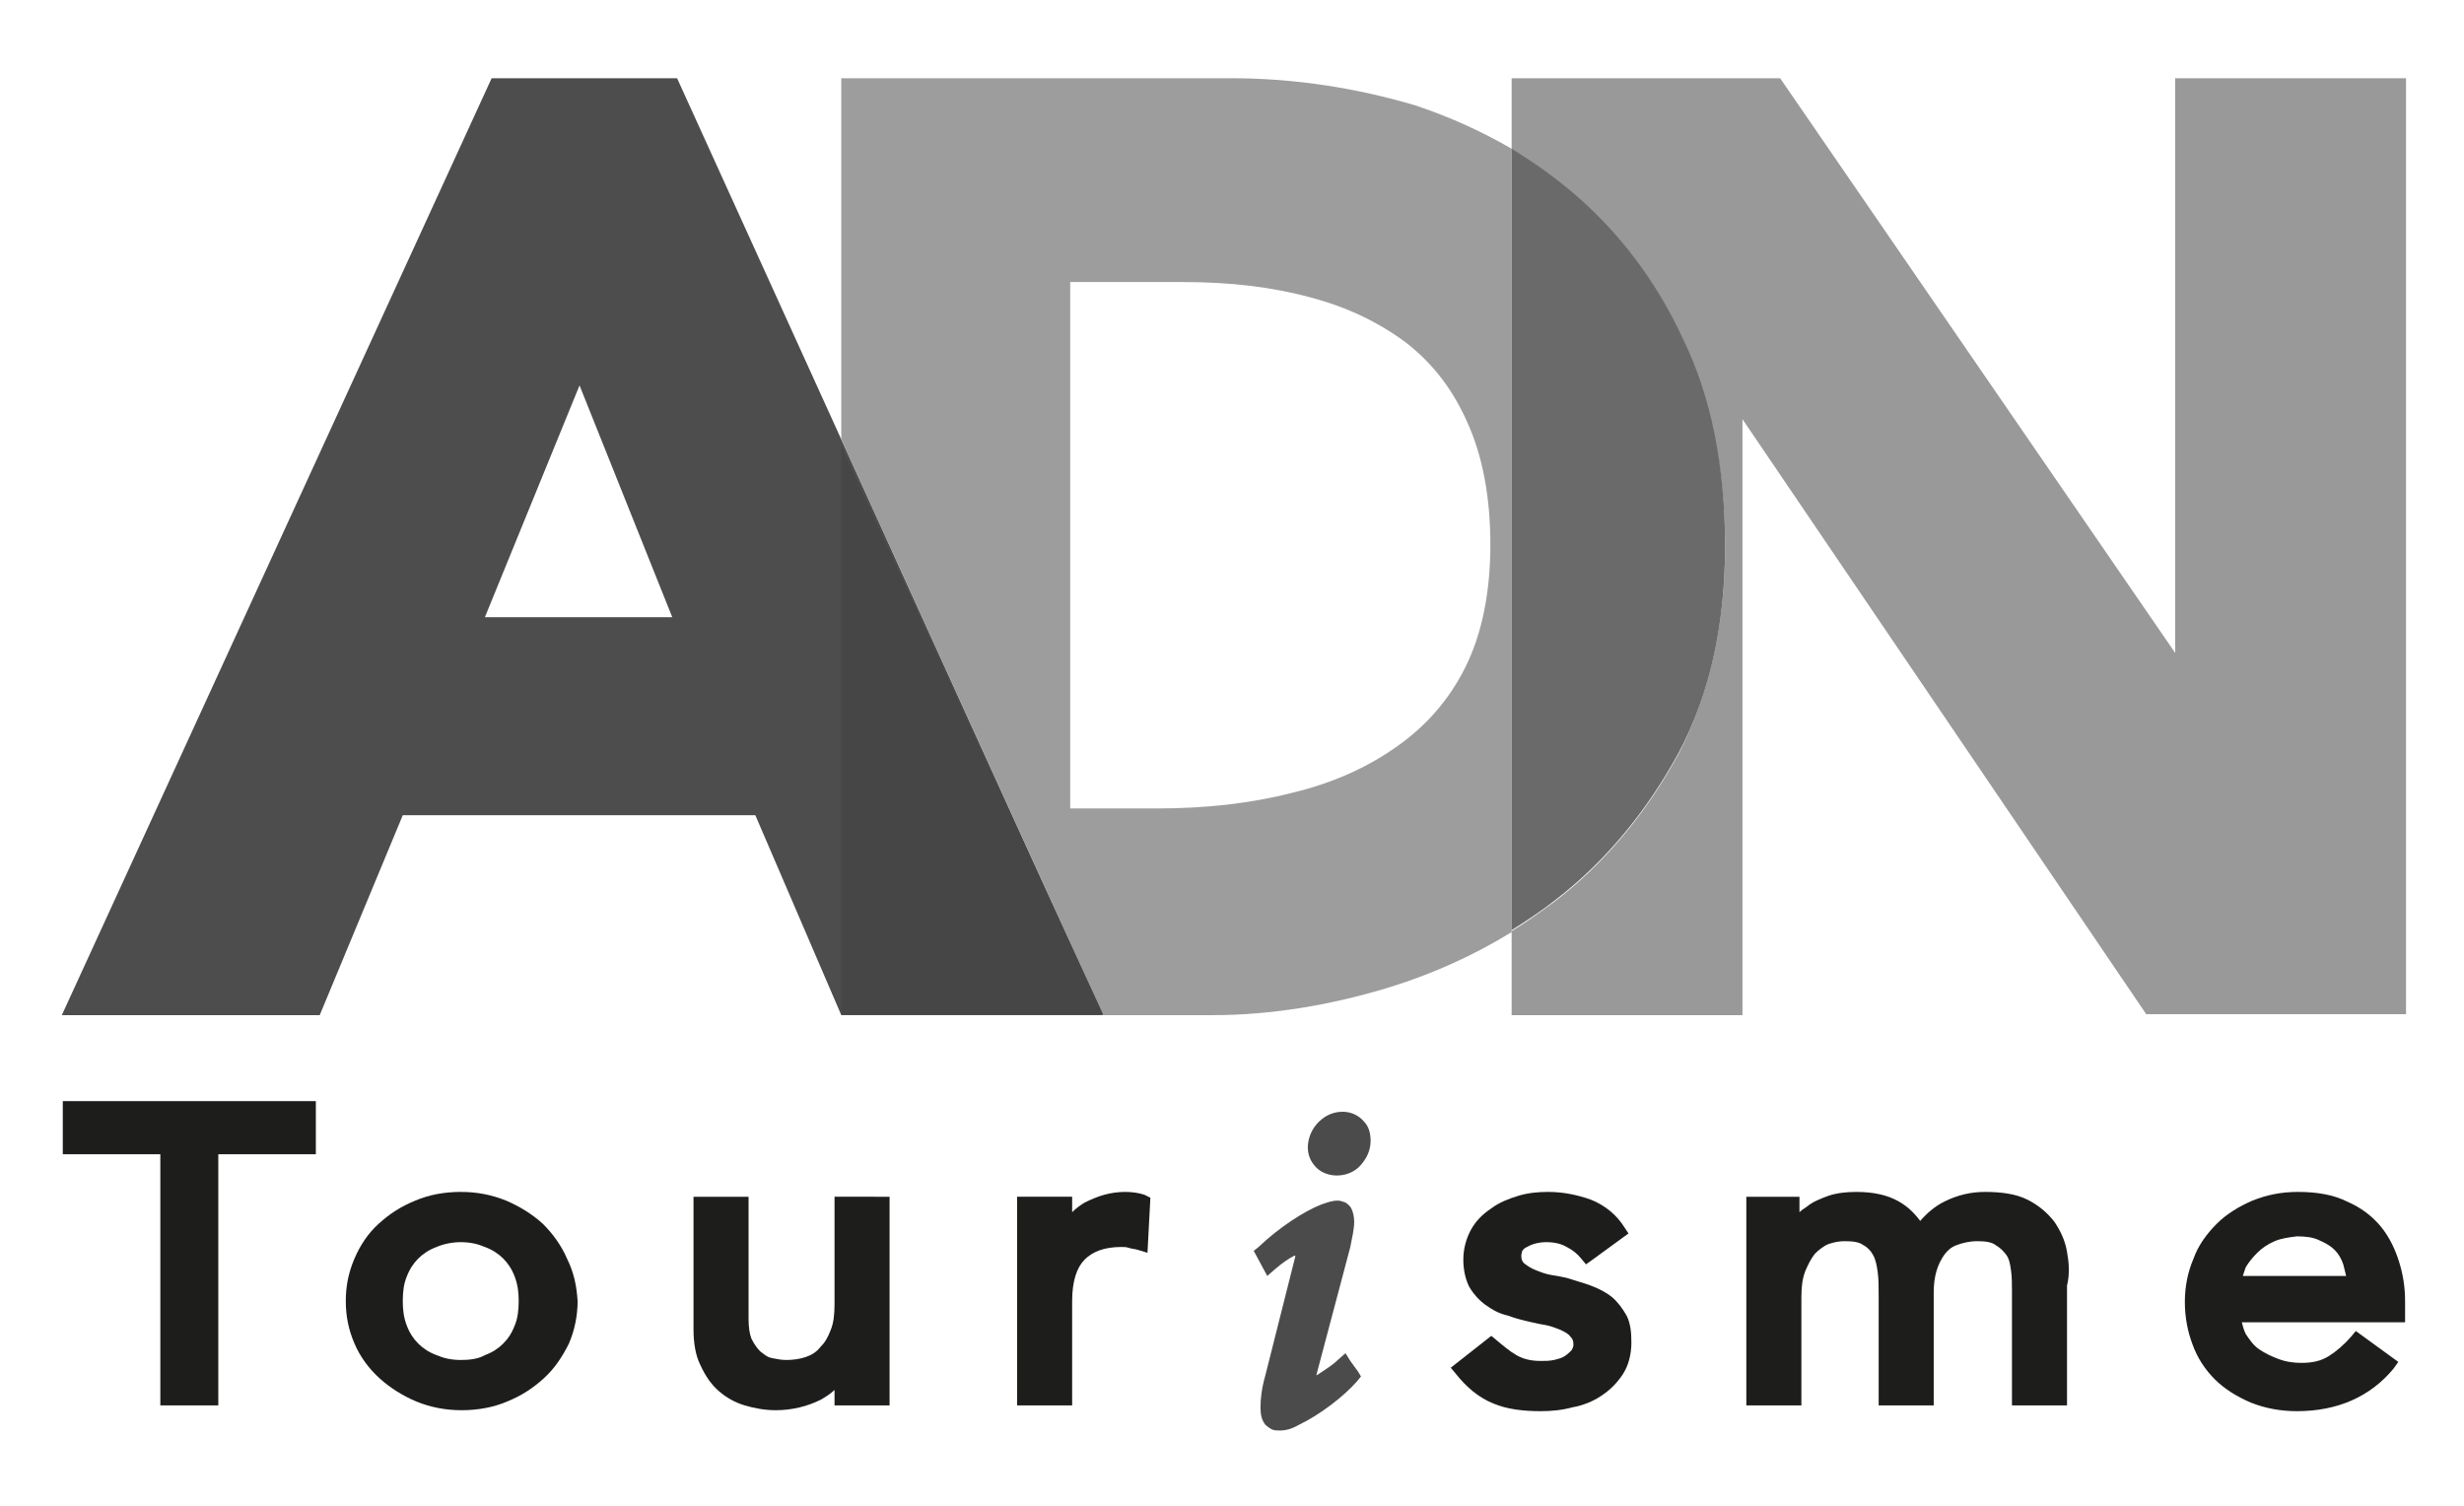
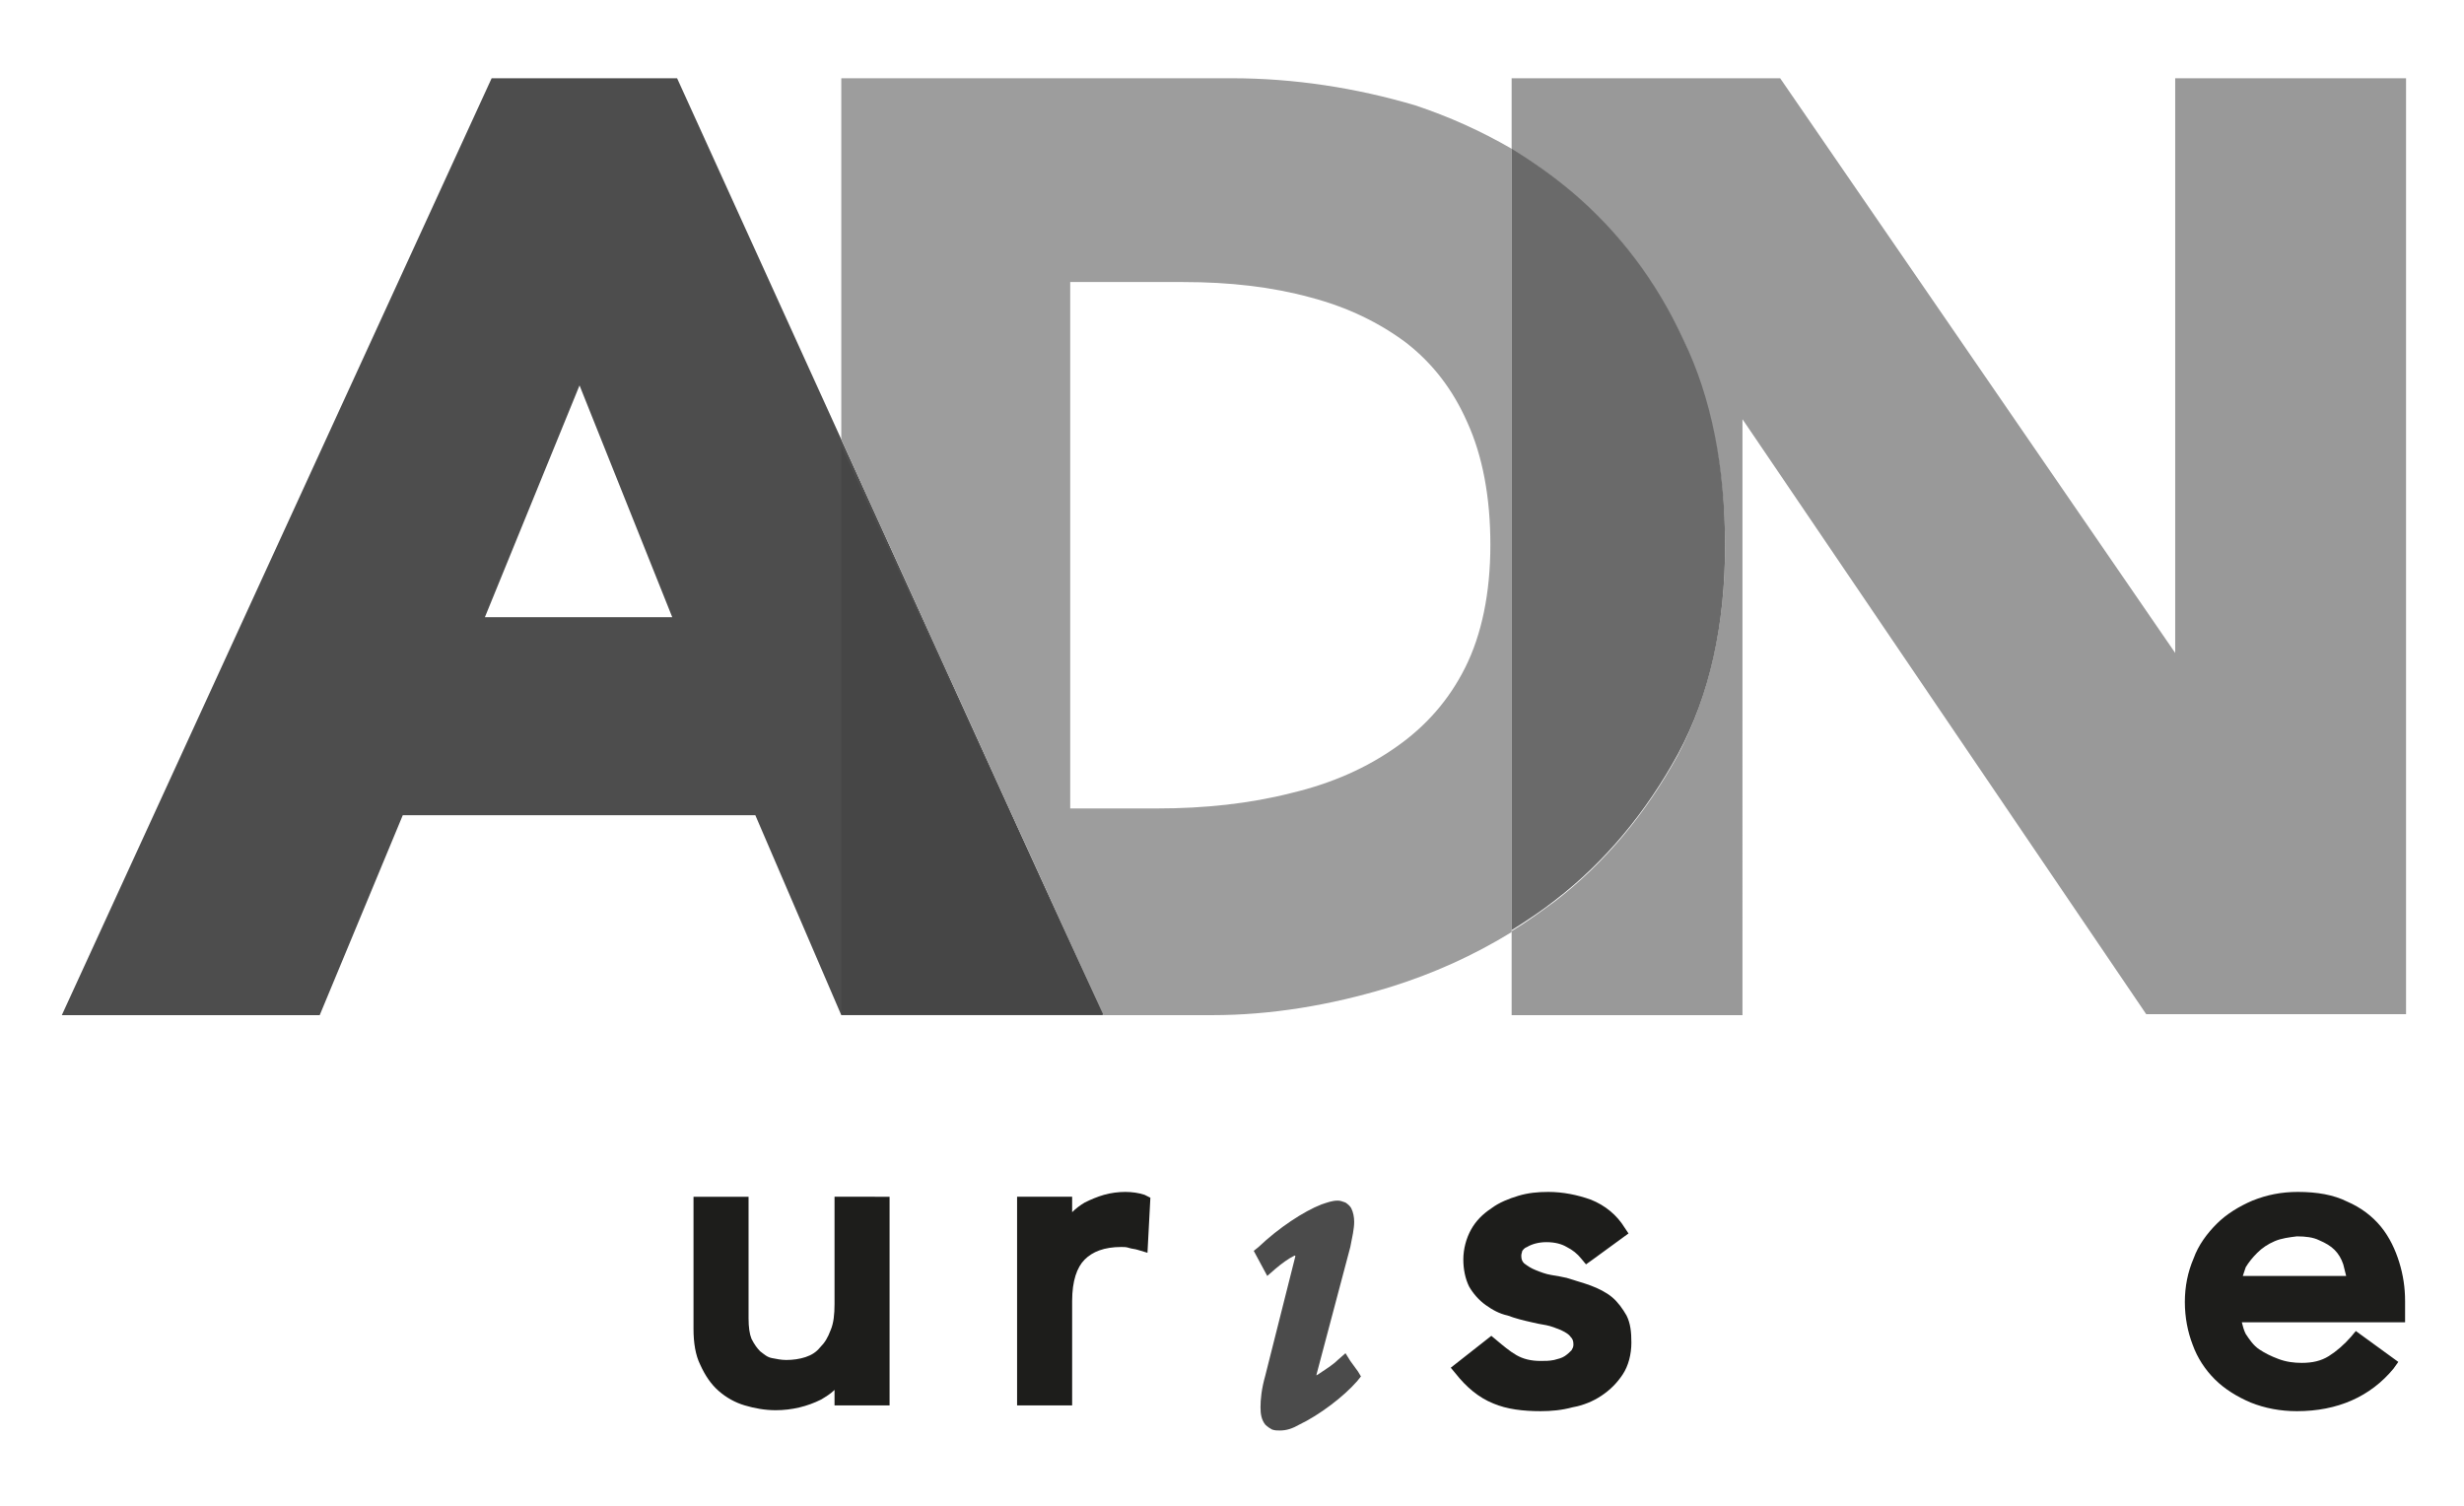
<svg xmlns="http://www.w3.org/2000/svg" id="Calque_1" x="0px" y="0px" viewBox="0 0 255.1 155.9" xml:space="preserve">
-   <polygon fill="#1D1D1B" points="6.5,114 6.5,119.5 16.6,119.5 16.6,145.5 22.6,145.5 22.6,119.5 32.7,119.5 32.7,114 " />
-   <path fill="#1D1D1B" d="M47.7,140.8c-1,0-1.8-0.2-2.5-0.5c-0.8-0.3-1.4-0.7-1.9-1.2v0c-0.5-0.5-0.9-1.1-1.2-1.9v0 c-0.3-0.8-0.4-1.6-0.4-2.5c0-0.9,0.1-1.8,0.4-2.5c0.3-0.8,0.7-1.4,1.2-1.9c0.5-0.5,1.1-0.9,1.9-1.2c0.7-0.3,1.6-0.5,2.5-0.5 c1,0,1.8,0.2,2.5,0.5c0.8,0.3,1.4,0.7,1.9,1.2c0.5,0.5,0.9,1.1,1.2,1.9v0c0.3,0.8,0.4,1.6,0.4,2.5c0,0.9-0.1,1.8-0.4,2.5 c-0.3,0.8-0.7,1.4-1.2,1.9c-0.5,0.5-1.1,0.9-1.9,1.2C49.5,140.7,48.6,140.8,47.7,140.8 M58.7,130.3c-0.6-1.4-1.5-2.6-2.5-3.6 c-1.1-1-2.4-1.8-3.8-2.4c-1.5-0.6-3-0.9-4.7-0.9c-1.7,0-3.3,0.3-4.7,0.9c-1.5,0.6-2.7,1.4-3.8,2.4h0c-1.1,1-1.9,2.2-2.5,3.6 c-0.6,1.4-0.9,2.8-0.9,4.4c0,1.6,0.3,3,0.9,4.4c0.6,1.4,1.5,2.6,2.6,3.6c1.1,1,2.4,1.8,3.8,2.4v0c1.5,0.6,3,0.9,4.7,0.9 c1.7,0,3.3-0.3,4.7-0.9c1.5-0.6,2.7-1.4,3.8-2.4c1.1-1,1.9-2.2,2.6-3.6c0.6-1.4,0.9-2.9,0.9-4.4C59.7,133.1,59.4,131.7,58.7,130.3" />
  <path fill="#1D1D1B" d="M86.4,123.9V135c0,1.1-0.1,2-0.4,2.7c-0.3,0.8-0.6,1.3-1.1,1.8l0,0c-0.4,0.5-0.9,0.8-1.5,1 c-0.6,0.2-1.3,0.3-2,0.3c-0.5,0-1-0.1-1.5-0.2h0c-0.5-0.1-0.8-0.4-1.2-0.7l0,0c-0.3-0.3-0.6-0.7-0.9-1.3c-0.2-0.5-0.3-1.2-0.3-2.1 v-12.6h-5.7v13.7c0,1.4,0.2,2.7,0.7,3.7l0,0c0.5,1.1,1.1,2,1.9,2.7c0.8,0.7,1.7,1.2,2.7,1.5l0,0c1,0.3,2.1,0.5,3.2,0.5 c1.7,0,3.3-0.4,4.7-1.1c0.5-0.3,1-0.6,1.4-1v1.6h5.7v-0.8v-20.8H86.4z" />
  <path fill="#1D1D1B" d="M118.5,123.7c-0.6-0.2-1.3-0.3-2-0.3c-0.7,0-1.5,0.1-2.2,0.3c-0.7,0.2-1.4,0.5-2,0.8c-0.5,0.3-0.9,0.6-1.3,1 v-1.6h-5.7v0.8v20.8h5.7v-10.8c0-2.1,0.5-3.5,1.3-4.3c0.8-0.8,2-1.3,3.8-1.3c0.3,0,0.5,0,0.8,0.1c0.3,0.1,0.6,0.1,0.9,0.2l1,0.3 l0.3-5.7L118.5,123.7z" />
  <path fill="#4B4B4B" d="M139.8,140.9l-0.5-0.8l-0.8,0.7c-0.5,0.5-1.3,1-1.9,1.4c-0.1,0.1-0.2,0.1-0.3,0.2c0,0,0-0.1,0-0.1l3.5-13.2 v0c0.2-1,0.4-1.9,0.4-2.6c0-0.5-0.1-1-0.3-1.4c-0.1-0.2-0.3-0.4-0.6-0.6c-0.3-0.1-0.5-0.2-0.8-0.2c-0.6,0-1.1,0.2-1.7,0.4 c-1.8,0.7-4.4,2.4-6.5,4.4l-0.5,0.4l1.4,2.6l0.8-0.7c0.7-0.6,1.4-1.1,2-1.4c0,0,0.1,0,0.1,0c0,0,0,0.1,0,0.1l0,0l-3.1,12.3v0 c-0.4,1.4-0.5,2.5-0.5,3.3c0,0.7,0.1,1.3,0.5,1.8c0.2,0.2,0.5,0.4,0.7,0.5c0.3,0.1,0.5,0.1,0.8,0.1c0.7,0,1.3-0.2,2-0.6 c2.1-1,4.6-2.9,6-4.5l0.4-0.5l-0.3-0.5L139.8,140.9z" />
-   <path fill="#4B4B4B" d="M141.2,116.1c-0.5-0.6-1.3-1-2.2-1c-1.2,0-2.1,0.6-2.7,1.3c-0.6,0.7-0.9,1.6-0.9,2.4v0l0,0 c0,0.8,0.3,1.5,0.9,2.1c0.5,0.5,1.3,0.8,2.1,0.8c1,0,1.9-0.4,2.5-1.1c0.6-0.7,1-1.5,1-2.5v0v0C141.9,117.3,141.7,116.6,141.2,116.1" />
  <polygon fill="#1D1D1B" points="152.1,133.1 152.1,133.1 152.1,133.1 " />
  <path fill="#1D1D1B" d="M168.4,136.2c-0.4-0.7-0.9-1.4-1.5-1.9c-0.6-0.5-1.4-0.9-2.2-1.2h0c-0.8-0.3-1.6-0.5-2.5-0.8l0,0l0,0 c-0.4-0.1-1-0.2-1.6-0.3c-0.6-0.1-1.1-0.3-1.6-0.5h0c-0.5-0.2-0.8-0.4-1.2-0.7c-0.2-0.2-0.3-0.4-0.3-0.8c0-0.2,0.1-0.4,0.1-0.5 c0.1-0.1,0.2-0.3,0.5-0.4v0c0.5-0.3,1.2-0.5,2-0.5c0.9,0,1.6,0.2,2.1,0.5l0,0c0.6,0.3,1.1,0.7,1.5,1.2l0.5,0.6l0.7-0.5l3.7-2.7 l-0.4-0.6c-0.8-1.3-2-2.3-3.5-2.9c-1.4-0.5-2.9-0.8-4.4-0.8c-1.1,0-2.1,0.1-3.1,0.4c-1,0.3-2,0.7-2.8,1.3c-0.9,0.6-1.6,1.3-2.1,2.2 v0c-0.5,0.9-0.8,2-0.8,3.1c0,1,0.2,2,0.6,2.8c0.4,0.7,1,1.4,1.7,1.9c0.7,0.5,1.4,0.9,2.3,1.1c0.8,0.3,1.6,0.5,2.5,0.7l0,0l0,0 c0.4,0.1,0.9,0.2,1.5,0.3h0c0.5,0.1,1,0.3,1.5,0.5c0.4,0.2,0.8,0.4,1,0.7c0.2,0.2,0.3,0.4,0.3,0.8c0,0.3-0.1,0.4-0.2,0.6v0 c-0.2,0.2-0.4,0.4-0.7,0.6c-0.3,0.2-0.7,0.3-1.1,0.4c-0.5,0.1-0.9,0.1-1.4,0.1c-1,0-1.8-0.2-2.5-0.6c-0.7-0.4-1.4-1-2-1.5l-0.6-0.5 l-4.2,3.3l0.5,0.6c1.1,1.4,2.4,2.5,3.9,3.1c1.4,0.6,3.1,0.8,4.9,0.8c1.1,0,2.2-0.1,3.3-0.4c1.1-0.2,2.1-0.6,3-1.2 c0.9-0.6,1.6-1.3,2.2-2.2v0c0.6-0.9,0.9-2.1,0.9-3.3C168.9,137.9,168.8,137,168.4,136.2" />
-   <path fill="#1D1D1B" d="M214,129.6c-0.2-1.2-0.7-2.2-1.3-3.1c-0.7-0.9-1.6-1.7-2.8-2.3c-1.2-0.6-2.7-0.8-4.4-0.8 c-1.4,0-2.8,0.3-4.2,1c-1,0.5-1.8,1.2-2.5,2c-0.6-0.8-1.3-1.5-2.2-2c-1.2-0.7-2.7-1-4.4-1c-1,0-2,0.1-2.9,0.4 c-0.8,0.3-1.6,0.6-2.2,1.1l0,0c-0.3,0.2-0.6,0.4-0.8,0.6v-1.6h-5.5v0.8v20.8h5.7v-11.2c0-1.1,0.1-1.9,0.4-2.7c0.3-0.7,0.6-1.3,1-1.8 c0.4-0.4,0.9-0.8,1.4-1c0.6-0.2,1.1-0.3,1.7-0.3c0.9,0,1.5,0.1,1.9,0.4h0c0.4,0.2,0.8,0.6,1,1c0.3,0.5,0.4,1.1,0.5,1.8 c0.1,0.7,0.1,1.6,0.1,2.5v11.3h5.7v-11.7c0-1.7,0.4-2.9,1.1-3.9c0.3-0.4,0.7-0.8,1.3-1c0.5-0.2,1.3-0.4,2.1-0.4 c0.9,0,1.5,0.1,1.9,0.4c0.5,0.3,0.8,0.6,1.1,1l0,0l0,0c0.3,0.4,0.4,0.9,0.5,1.6v0c0.1,0.7,0.1,1.4,0.1,2.1v11.9h5.7v-12.4 C214.3,131.9,214.2,130.7,214,129.6" />
  <path fill="#1D1D1B" d="M233.7,129.7c0.5-0.5,1.1-0.9,1.8-1.2c0.7-0.3,1.5-0.4,2.3-0.5c0.9,0,1.7,0.1,2.3,0.4h0 c0.7,0.3,1.2,0.6,1.6,1c0.4,0.4,0.7,0.9,0.9,1.5v0c0.1,0.4,0.2,0.8,0.3,1.2h-10.7c0.1-0.3,0.2-0.6,0.3-0.9v0 C232.8,130.7,233.2,130.2,233.7,129.7 M249,134.7c0-1.4-0.2-2.7-0.6-4c-0.4-1.3-1-2.6-1.9-3.7h0c-0.9-1.1-2.1-2-3.5-2.6 c-1.4-0.7-3.1-1-5.1-1c-1.7,0-3.2,0.3-4.7,0.9c-1.4,0.6-2.7,1.4-3.7,2.4c-1,1-1.9,2.2-2.4,3.6c-0.6,1.4-0.9,2.9-0.9,4.5 c0,1.6,0.3,3.1,0.8,4.4v0c0.5,1.4,1.3,2.6,2.3,3.6v0c1,1,2.3,1.8,3.7,2.4c1.5,0.6,3.1,0.9,4.8,0.9c4.2,0,7.6-1.5,10-4.4l0.5-0.7 l-4.4-3.2l-0.5,0.6c-0.7,0.8-1.5,1.5-2.3,2v0c-0.8,0.5-1.7,0.7-2.8,0.7c-0.8,0-1.6-0.1-2.4-0.4c-0.8-0.3-1.4-0.6-2-1 c-0.6-0.4-1-1-1.4-1.6c-0.2-0.4-0.3-0.8-0.4-1.2H249V134.7z" />
  <path fill="#4D4D4D" d="M50.9,8.1l-44.5,97h26.7l8.6-20.7h36.5l8.9,20.7h27.1l-44.1-97H50.9z M60,39.9l9.6,24H50.2L60,39.9z" />
  <path fill="#999999" d="M249.1,8.1h-23.9v59.5L184.3,8.1h-27.8v7.4c2.3,1.3,4.4,2.9,6.4,4.6c4.8,4,8.6,9.2,11.4,15.2 c2.8,6.1,4.3,13.2,4.3,21.3c0,8.2-1.7,15.5-4.9,21.6c-3.3,6-7.5,11.1-12.7,15.1c-1.5,1.1-3,2.2-4.5,3.1v8.7h23.9V43.4l41.8,61.6 h26.9V8.1z" />
  <path fill="#9D9D9D" d="M110.8,83.9V29.2h11.7c4.8,0,9.2,0.5,13.2,1.6c3.8,1,7.1,2.6,9.9,4.7c2.7,2.1,4.8,4.8,6.3,8.2 c1.6,3.5,2.4,7.8,2.4,12.7c0,5-0.9,9.3-2.6,12.7c-1.7,3.4-4.1,6.1-7.1,8.2c-3.1,2.2-6.7,3.8-10.9,4.8c-4.3,1.1-9,1.6-13.9,1.6H110.8 z M127.5,8.1H87.1v37.4l27.1,59.6h11.3c6,0,12.2-1,18.4-2.9c4.5-1.4,8.7-3.3,12.6-5.7V15.4c-3.1-1.8-6.4-3.3-10-4.5 C140.4,9.1,134,8.1,127.5,8.1" />
  <path fill="#6A6A6A" d="M156.5,15.4v80.9c1.6-1,3.1-2,4.5-3.1c5.2-4,9.4-9.1,12.7-15.1c3.3-6.1,4.9-13.4,4.9-21.6 c0-8.1-1.4-15.3-4.3-21.3c-2.8-6.1-6.7-11.2-11.4-15.2C160.9,18.3,158.8,16.8,156.5,15.4" />
  <polygon fill="#464646" points="87.1,46.2 87.1,105 114.2,105 " />
</svg>